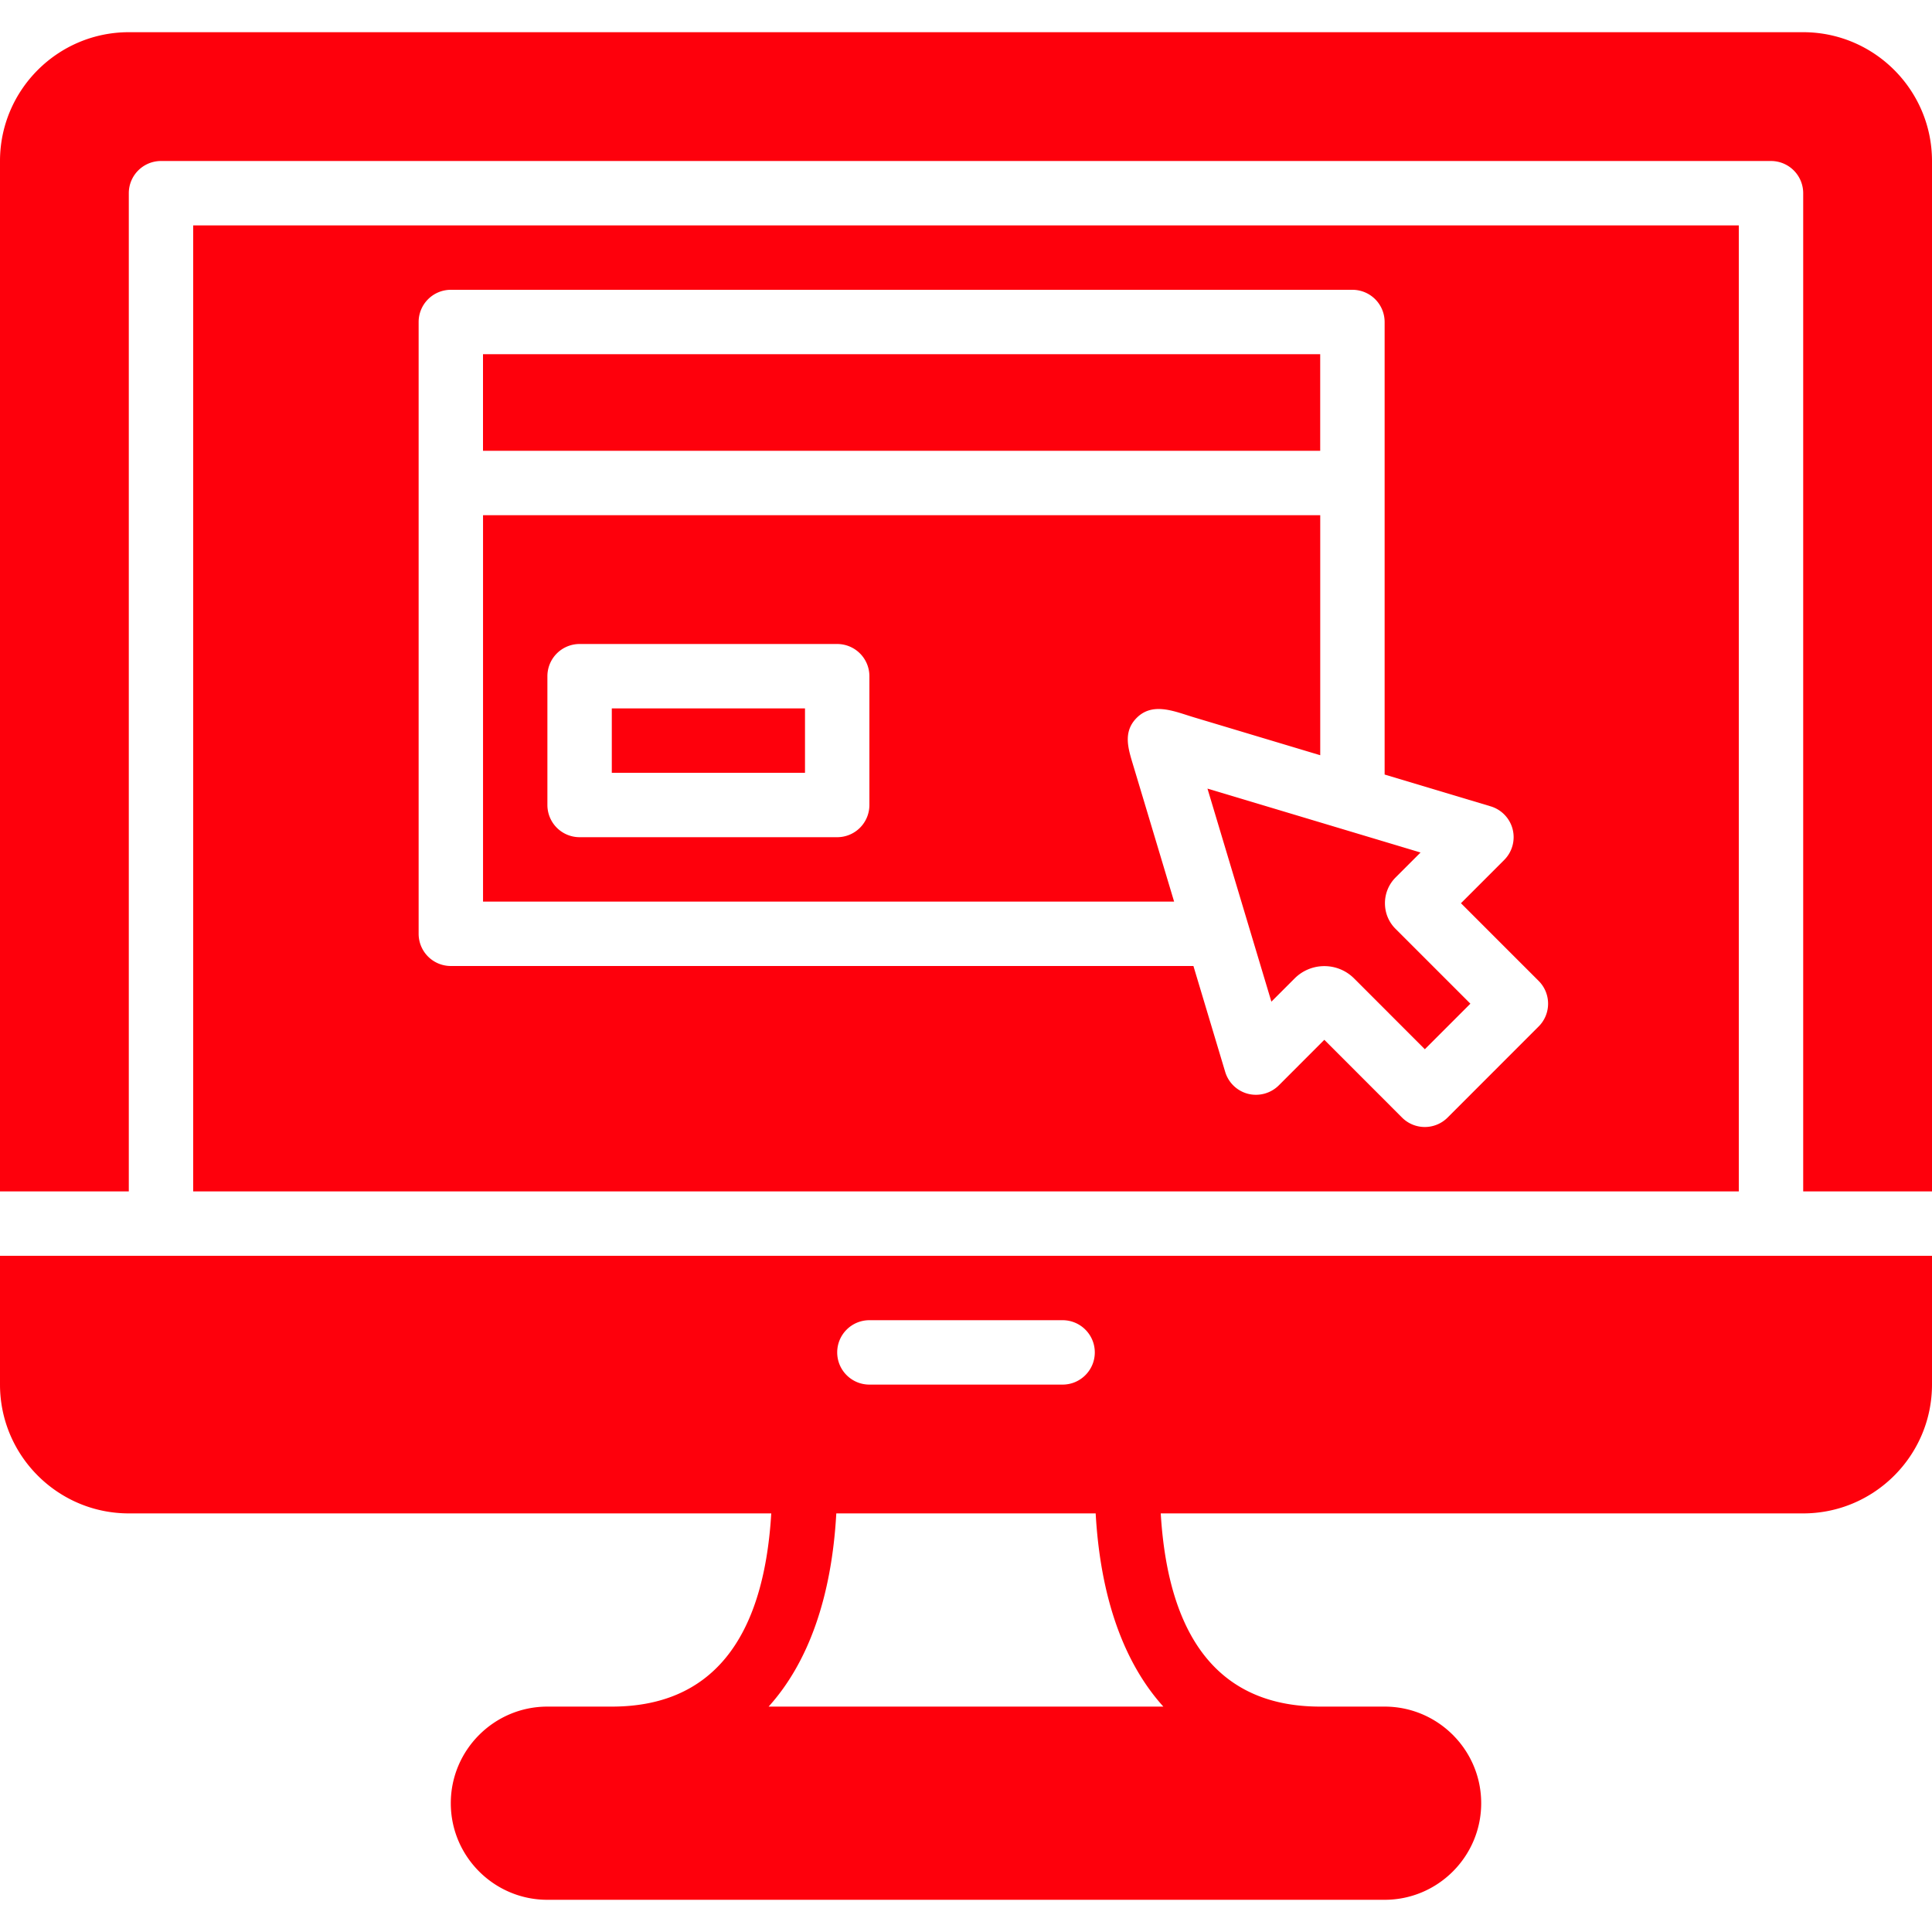
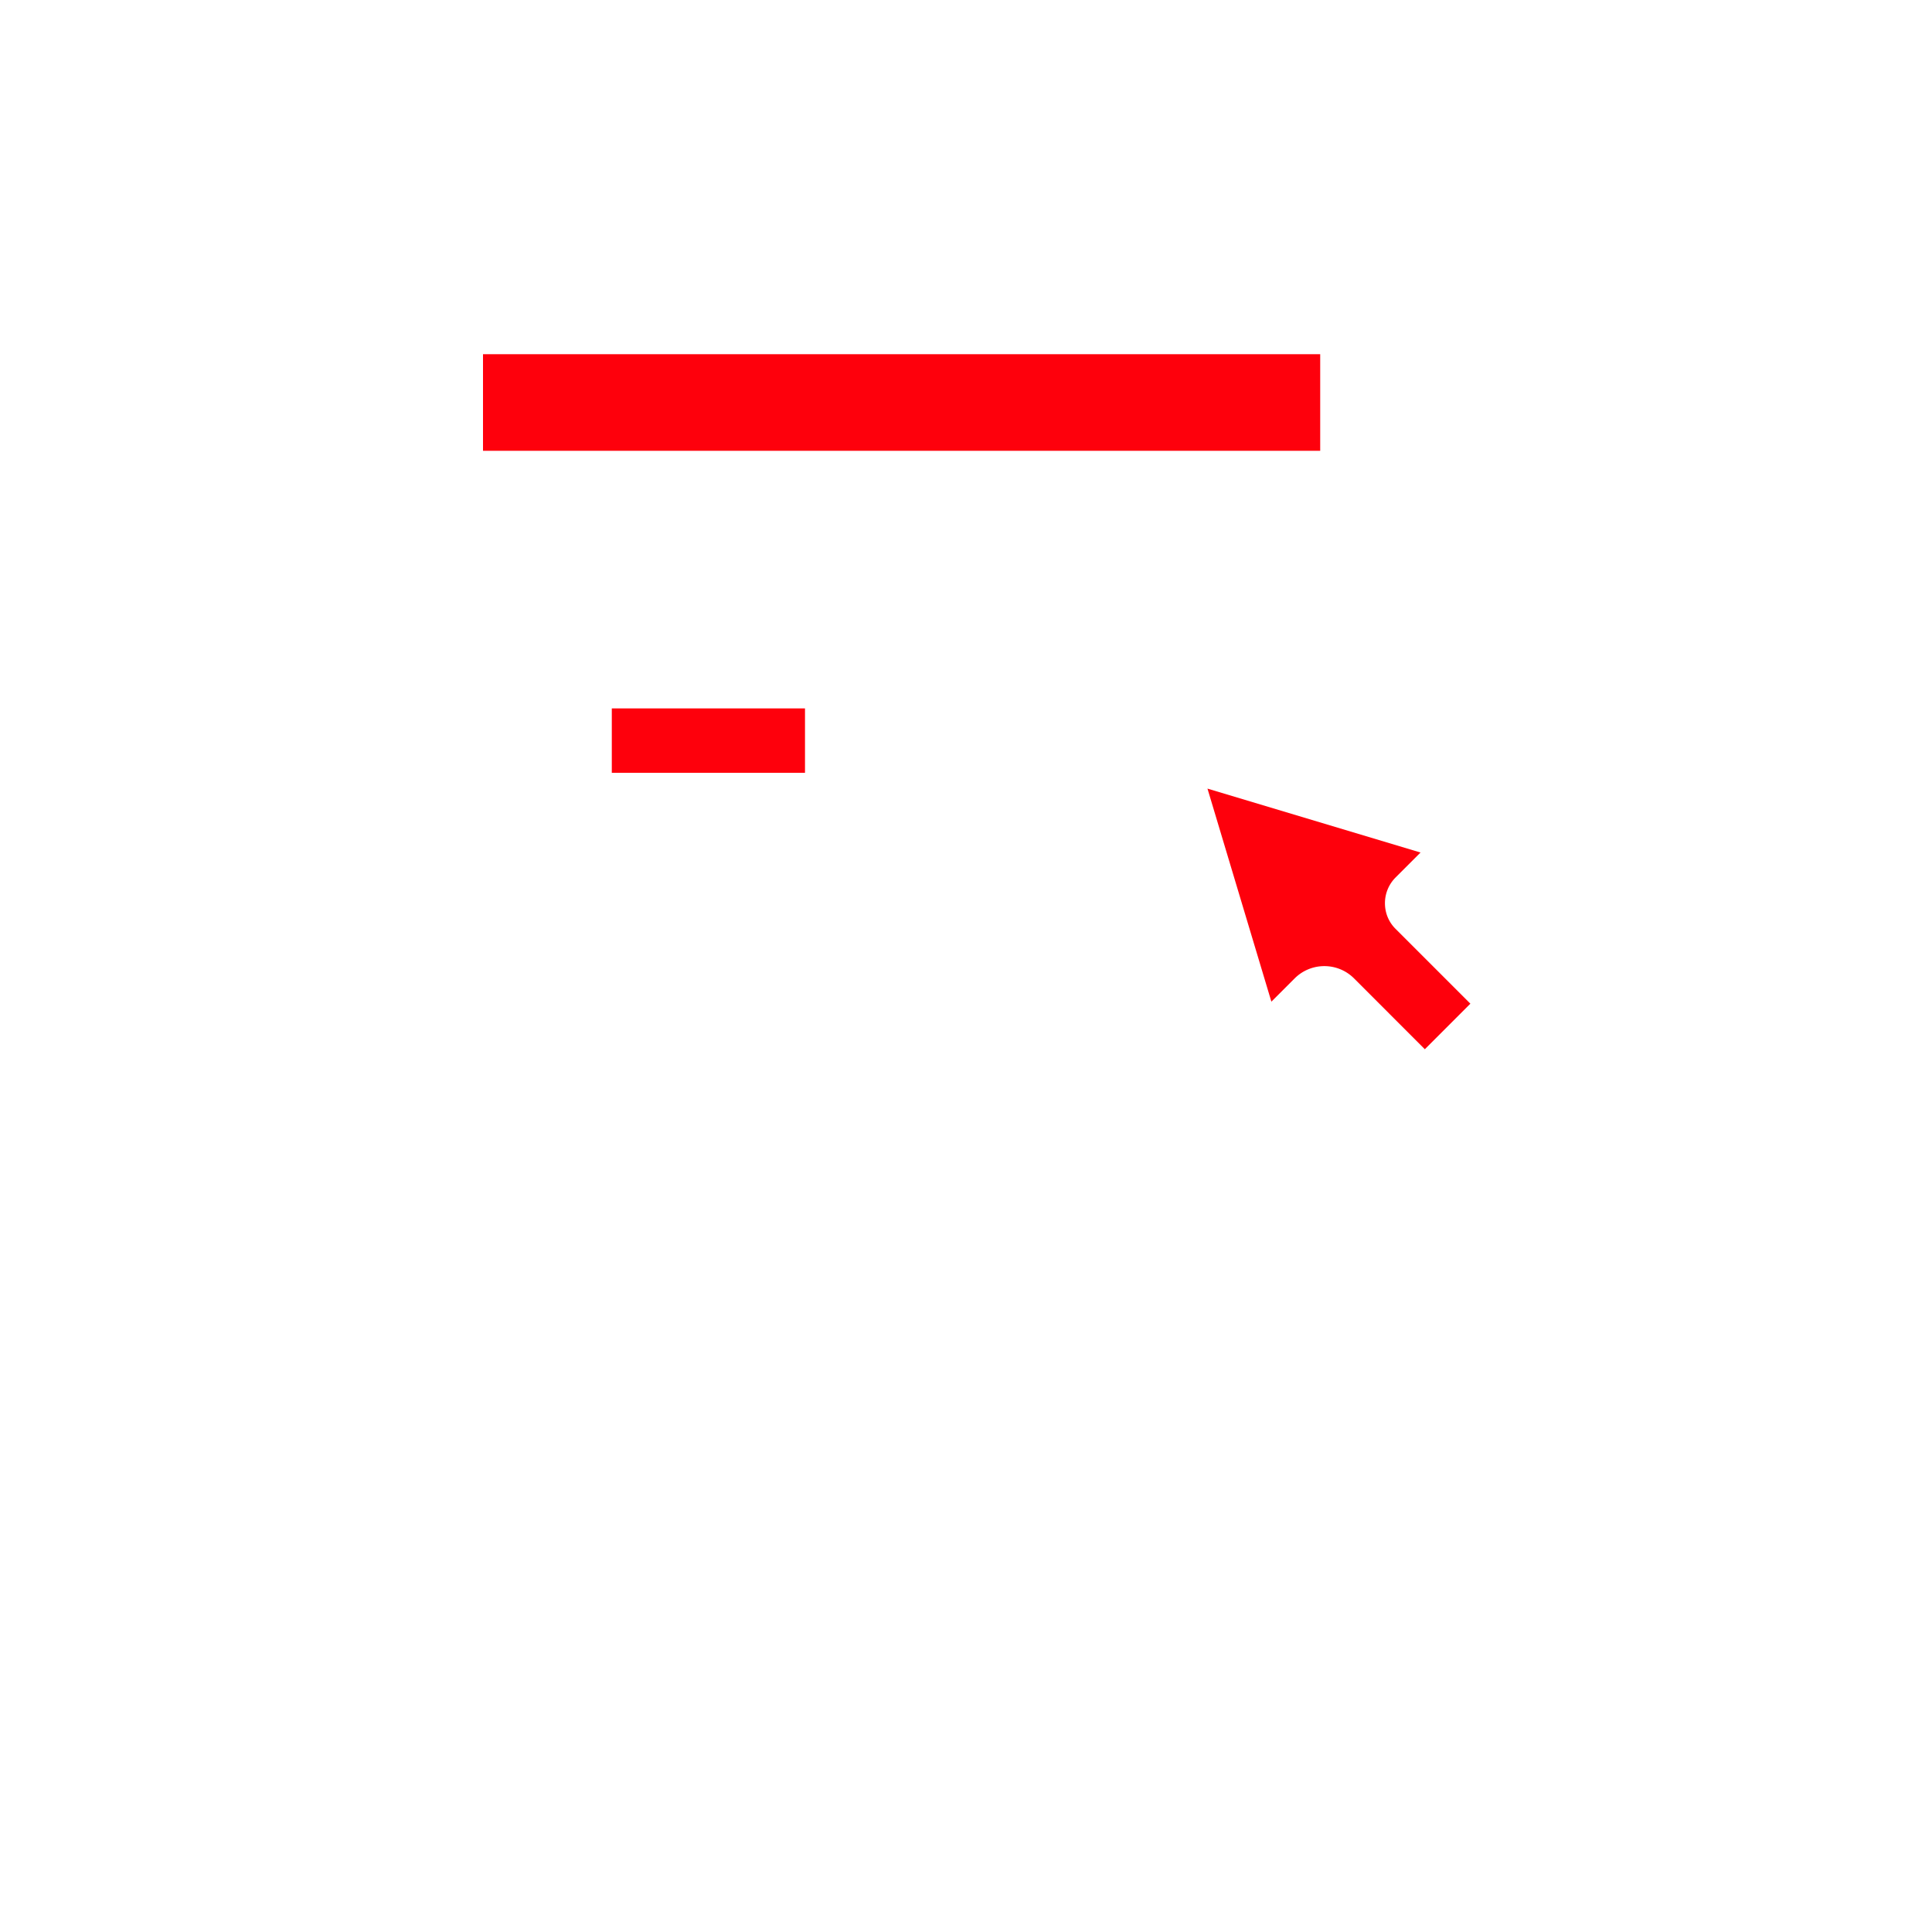
<svg xmlns="http://www.w3.org/2000/svg" width="512" height="512" x="0" y="0" viewBox="0 0 512 512" style="enable-background:new 0 0 512 512" xml:space="preserve" class="">
  <g>
    <path d="M128 93.867h221.867v25.6H128zM162.133 187.733h51.2V204.8h-51.2zM369.869 246.187c-1.835-1.801-2.842-4.232-2.842-6.827a9.62 9.62 0 0 1 2.825-6.827l6.605-6.605-56.465-16.939 10.803 36.019 6.135 20.446 6.161-6.161a11.108 11.108 0 0 1 7.876-3.26 11.1 11.1 0 0 1 7.876 3.26l18.756 18.765 12.066-12.075-19.796-19.796z" fill="#fe000c" opacity="1" data-original="#000000" class="" />
-     <path d="M128.009 136.533v102.4h183.142c-2.637-8.798-5.282-17.604-7.919-26.402-.99-3.285-1.971-6.571-2.961-9.847-1.254-4.19-2.679-8.491.708-12.177.085-.094.171-.179.256-.265 4.284-4.309 10.146-1.647 15.113-.162 5.513 1.655 11.017 3.302 16.521 4.958 5.666 1.698 11.341 3.405 17.007 5.103v-63.607H128.009zm102.391 76.8a8.536 8.536 0 0 1-8.533 8.533H153.6a8.536 8.536 0 0 1-8.533-8.533V179.2a8.536 8.536 0 0 1 8.533-8.533h68.267a8.536 8.536 0 0 1 8.533 8.533v34.133zM469.333 332.8H0v34.125c0 18.825 15.317 34.142 34.142 34.142H204.39c-2.022 33.843-16.111 51.2-42.257 51.2h-17.067c-14.114 0-25.6 11.486-25.6 25.6s11.486 25.6 25.6 25.6h221.867c14.114 0 25.6-11.486 25.6-25.6s-11.486-25.6-25.6-25.6h-17.067c-26.146 0-40.226-17.357-42.257-51.2h170.249c18.825 0 34.142-15.317 34.142-34.142V332.8h-42.667zM230.4 349.867h51.2c4.71 0 8.533 3.823 8.533 8.533s-3.823 8.533-8.533 8.533h-51.2c-4.71 0-8.533-3.823-8.533-8.533s3.823-8.533 8.533-8.533zm77.901 102.4h-104.61c10.513-11.639 16.7-28.971 17.937-51.2h68.736c1.246 22.229 7.424 39.56 17.937 51.2z" fill="#fe000c" opacity="1" data-original="#000000" class="" />
-     <path d="M51.2 59.733v256h409.6v-256H51.2zm356.557 212.293-24.132 24.141a8.526 8.526 0 0 1-6.033 2.5 8.513 8.513 0 0 1-6.033-2.5l-20.599-20.608-12.066 12.075a8.594 8.594 0 0 1-8.124 2.244 8.525 8.525 0 0 1-6.084-5.828L316.271 256H119.475a8.536 8.536 0 0 1-8.533-8.533V85.333a8.536 8.536 0 0 1 8.533-8.533h238.933a8.536 8.536 0 0 1 8.533 8.533v119.928l28.109 8.431a8.543 8.543 0 0 1 5.82 6.084 8.545 8.545 0 0 1-2.244 8.124l-11.46 11.46 20.599 20.599c3.328 3.337 3.328 8.739-.008 12.067z" fill="#fe000c" opacity="1" data-original="#000000" class="" />
-     <path d="M477.858 8.533H34.142C15.317 8.533 0 23.851 0 42.675v273.058h34.133V51.2a8.536 8.536 0 0 1 8.533-8.533h426.667a8.536 8.536 0 0 1 8.533 8.533v264.533H512V42.675c0-18.824-15.317-34.142-34.142-34.142z" fill="#fe000c" opacity="1" data-original="#000000" class="" />
  </g>
</svg>